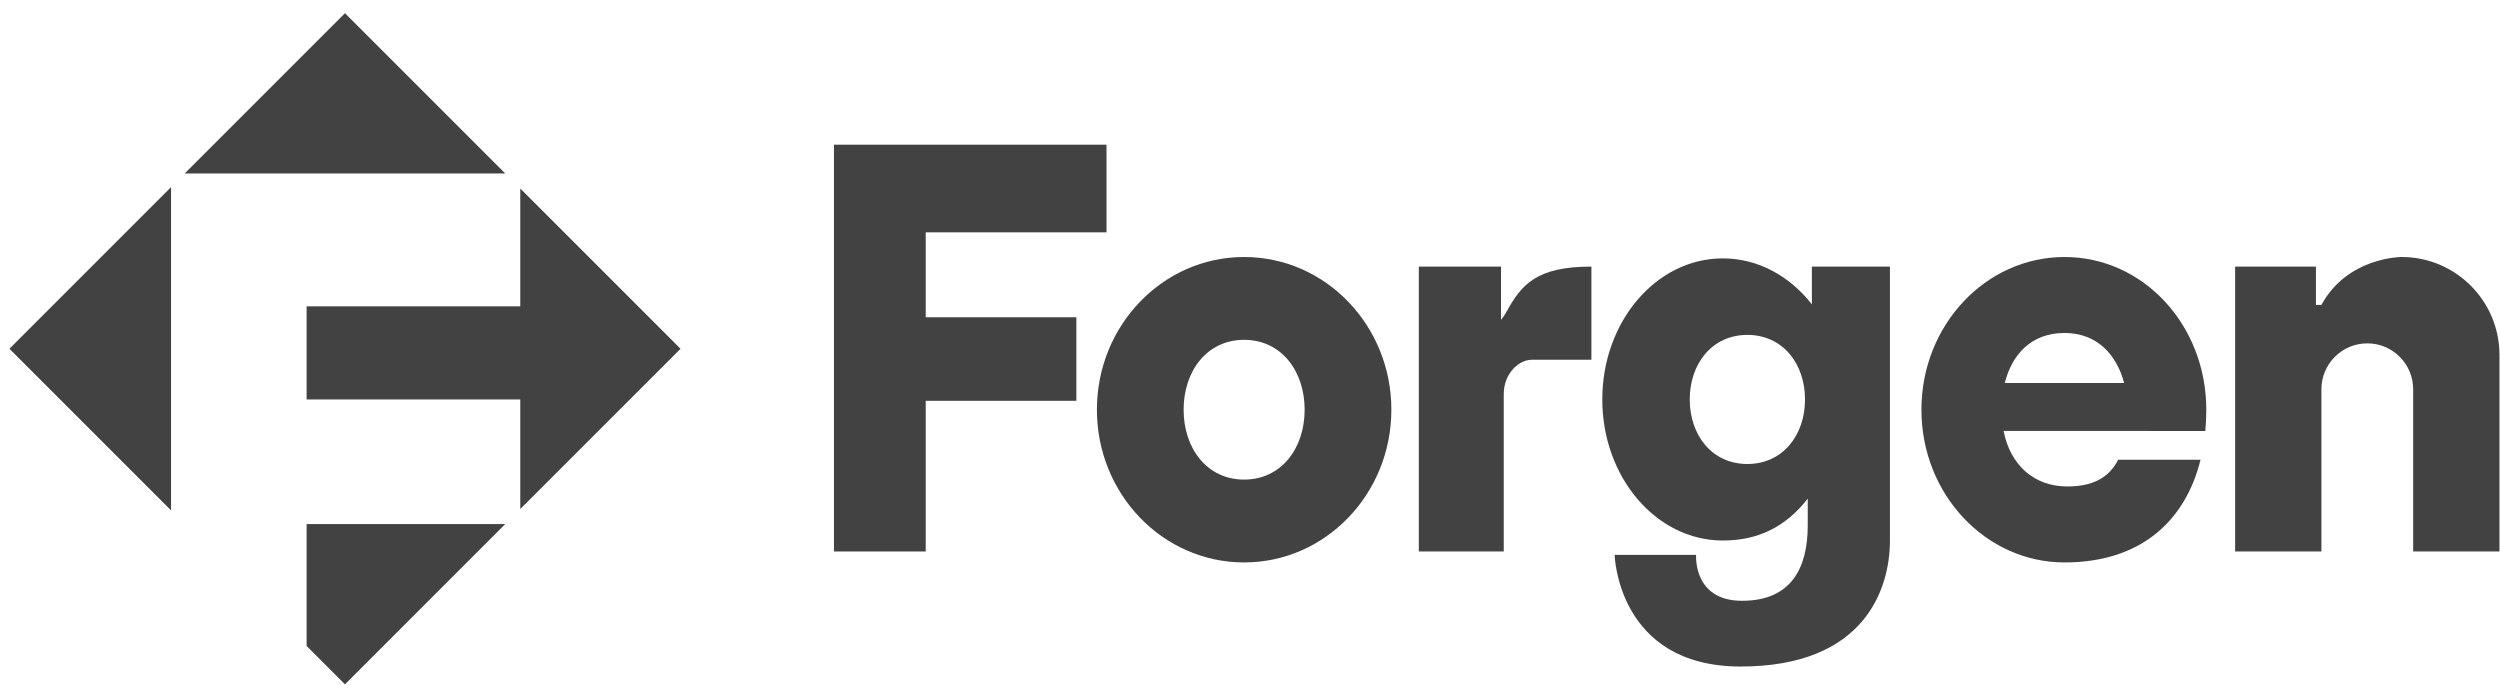
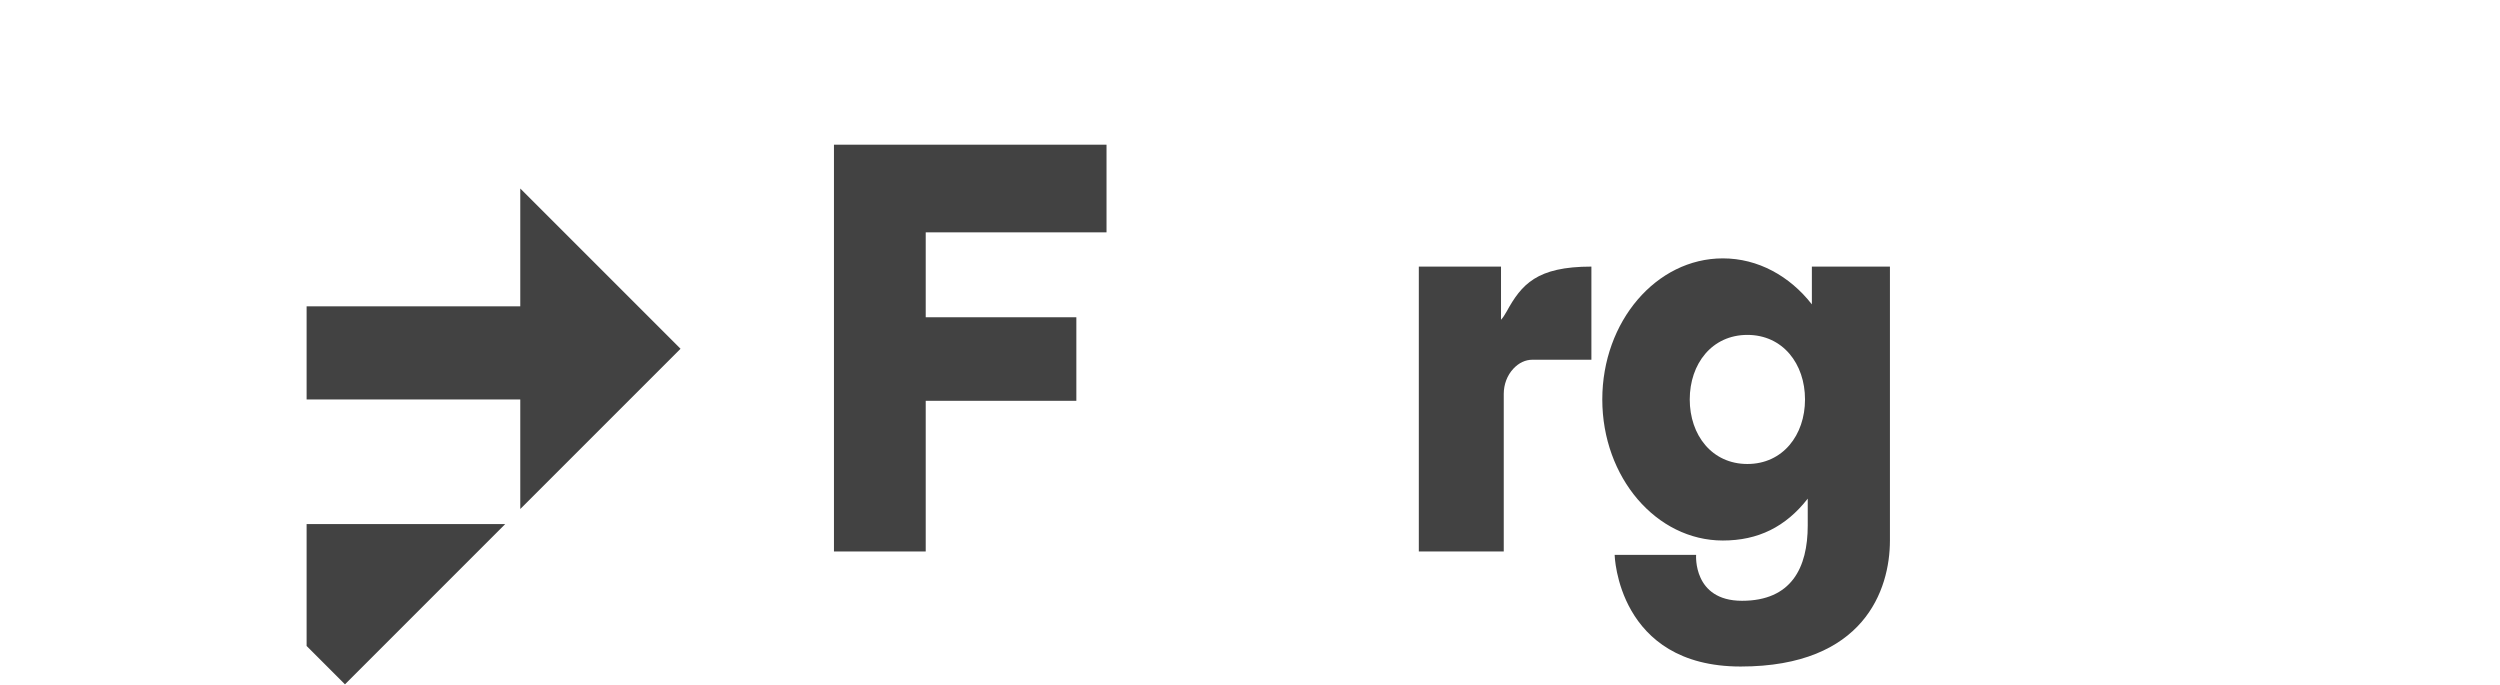
<svg xmlns="http://www.w3.org/2000/svg" width="146" height="40" viewBox="0 0 146 40" fill="none">
  <path d="M17.906 23.327H30.384V29.726L39.743 20.368L30.384 11.009V17.888H17.906V23.327Z" fill="#424242" />
-   <path d="M29.505 10.129L20.147 0.771L10.789 10.129H29.505Z" fill="#424242" />
-   <path d="M9.989 10.929L0.551 20.368L9.989 29.806V10.929Z" fill="#424242" />
  <path d="M17.906 30.606V37.725L20.146 39.965L29.504 30.606H17.906Z" fill="#424242" />
  <path d="M54.062 23.407H62.859V18.528H54.062V13.569H64.621V8.45H48.703V32.206H54.062V23.407Z" fill="#424242" />
-   <path d="M72.657 15.009C67.908 15.009 64.059 19.002 64.059 23.927C64.059 28.853 67.908 32.846 72.657 32.846C77.406 32.846 81.256 28.853 81.256 23.927C81.256 19.002 77.407 15.009 72.657 15.009ZM72.657 28.008C70.484 28.008 69.123 26.181 69.123 23.927C69.123 21.673 70.485 19.846 72.657 19.846C74.83 19.846 76.191 21.673 76.191 23.927C76.191 26.181 74.831 28.008 72.657 28.008Z" fill="#424242" />
  <path d="M87.979 18.208C87.865 18.415 87.759 18.566 87.659 18.674V15.569H82.859V32.206H87.819V23.007C87.819 22.46 88.012 21.924 88.386 21.526C88.699 21.194 89.076 21.008 89.498 21.008C90.858 21.008 92.938 21.008 92.938 21.008V15.569C89.738 15.569 88.858 16.609 87.979 18.208Z" fill="#424242" />
  <path d="M105.813 15.569C105.813 15.569 105.813 16.443 105.813 17.775C104.526 16.125 102.673 15.089 100.613 15.089C96.726 15.089 93.574 18.777 93.574 23.328C93.574 27.878 96.726 31.566 100.613 31.566C102.673 31.566 104.285 30.771 105.572 29.121C105.572 29.834 105.572 30.326 105.572 30.686C105.572 33.166 104.613 35.086 101.733 35.086C98.853 35.086 99.053 32.406 99.053 32.406H94.295C94.295 32.406 94.455 38.925 101.654 38.925C108.853 38.925 110.372 34.446 110.372 31.566C110.372 28.687 110.372 15.569 110.372 15.569H105.813ZM102.047 27.097C99.978 27.097 98.681 25.41 98.681 23.328C98.681 21.245 99.978 19.558 102.047 19.558C104.117 19.558 105.413 21.245 105.413 23.328C105.413 25.41 104.117 27.097 102.047 27.097Z" fill="#424242" />
-   <path d="M123.702 26.848C123.108 28.011 122.059 28.409 120.73 28.409C118.814 28.409 117.409 27.193 117.009 25.167L128.791 25.169C128.828 24.763 128.848 24.349 128.848 23.927C128.848 19.002 125.185 15.009 120.569 15.009C115.953 15.009 112.211 19.002 112.211 23.927C112.211 28.853 115.953 32.846 120.57 32.846C125.101 32.846 127.649 30.339 128.512 26.848H123.702ZM120.57 19.446C122.496 19.446 123.624 20.748 124.049 22.367H117.08C117.486 20.748 118.583 19.446 120.57 19.446Z" fill="#424242" />
-   <path d="M140.929 22.731V32.206H145.969V20.728C145.969 17.569 143.408 15.008 140.249 15.008C140.249 15.008 137.089 15.008 135.57 17.808H135.251V15.568H130.531V32.206H135.571V22.731C135.571 21.252 136.771 20.052 138.251 20.052C139.729 20.052 140.929 21.252 140.929 22.731Z" fill="#424242" />
</svg>